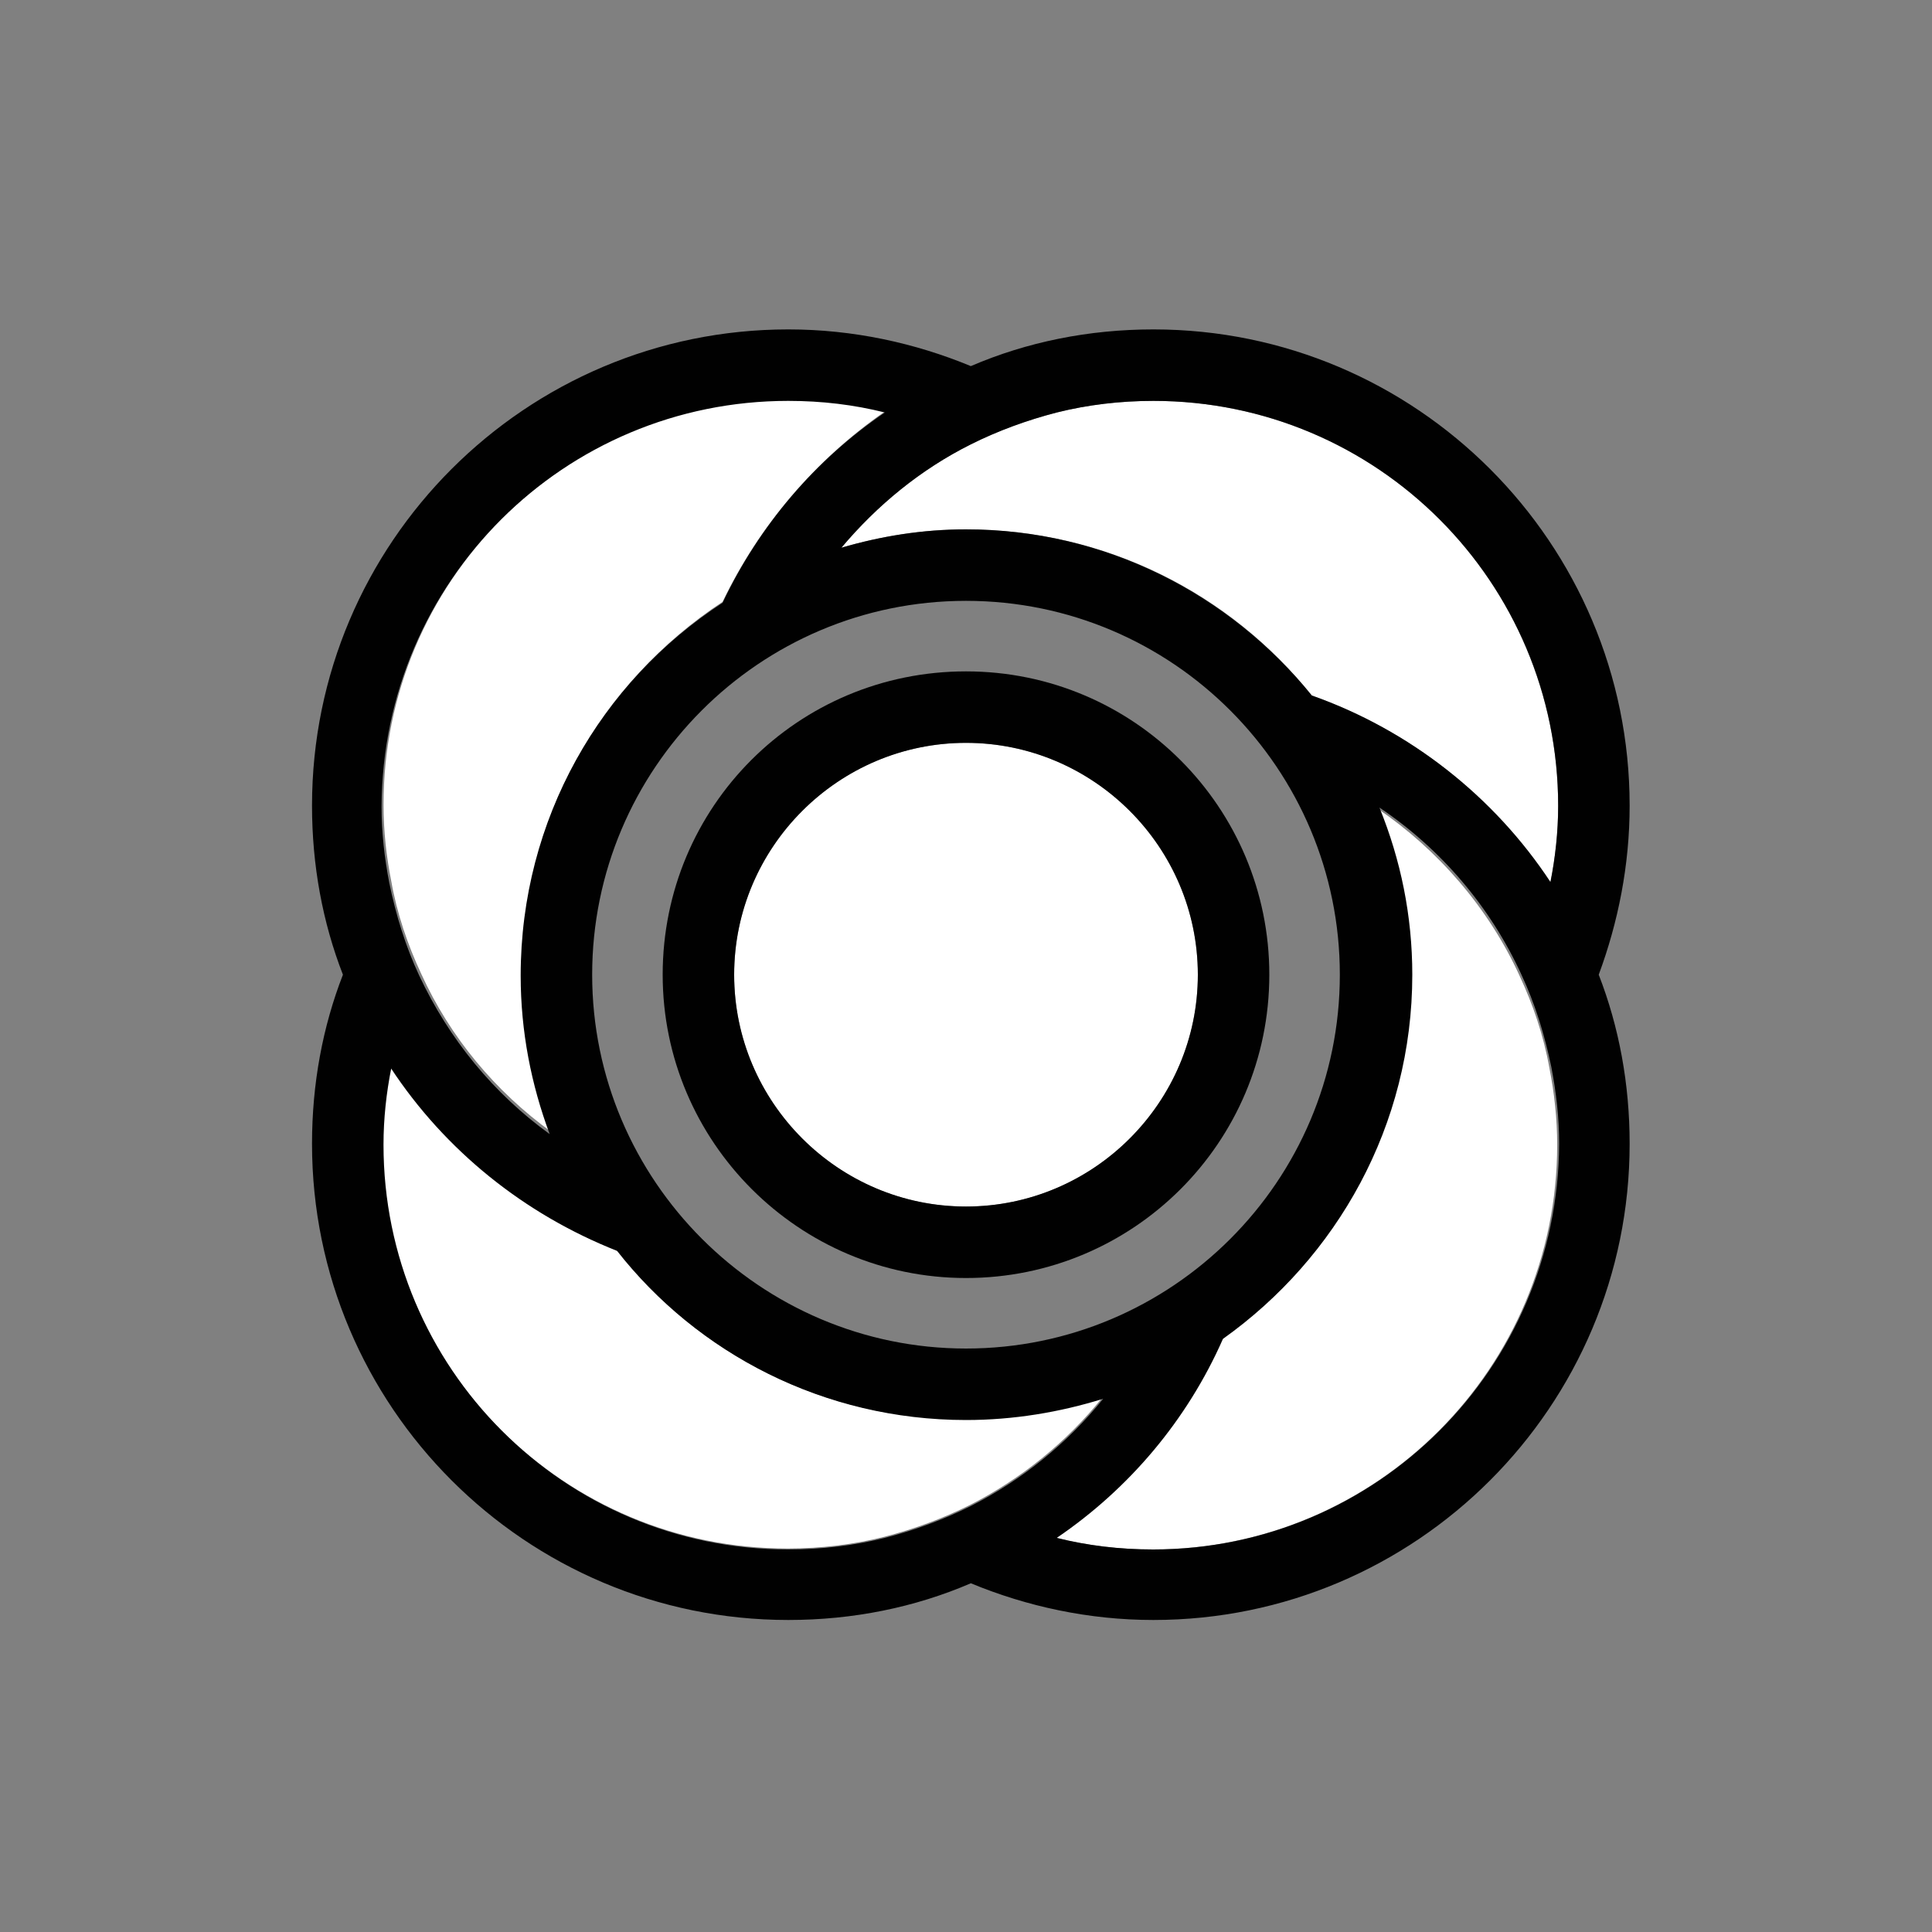
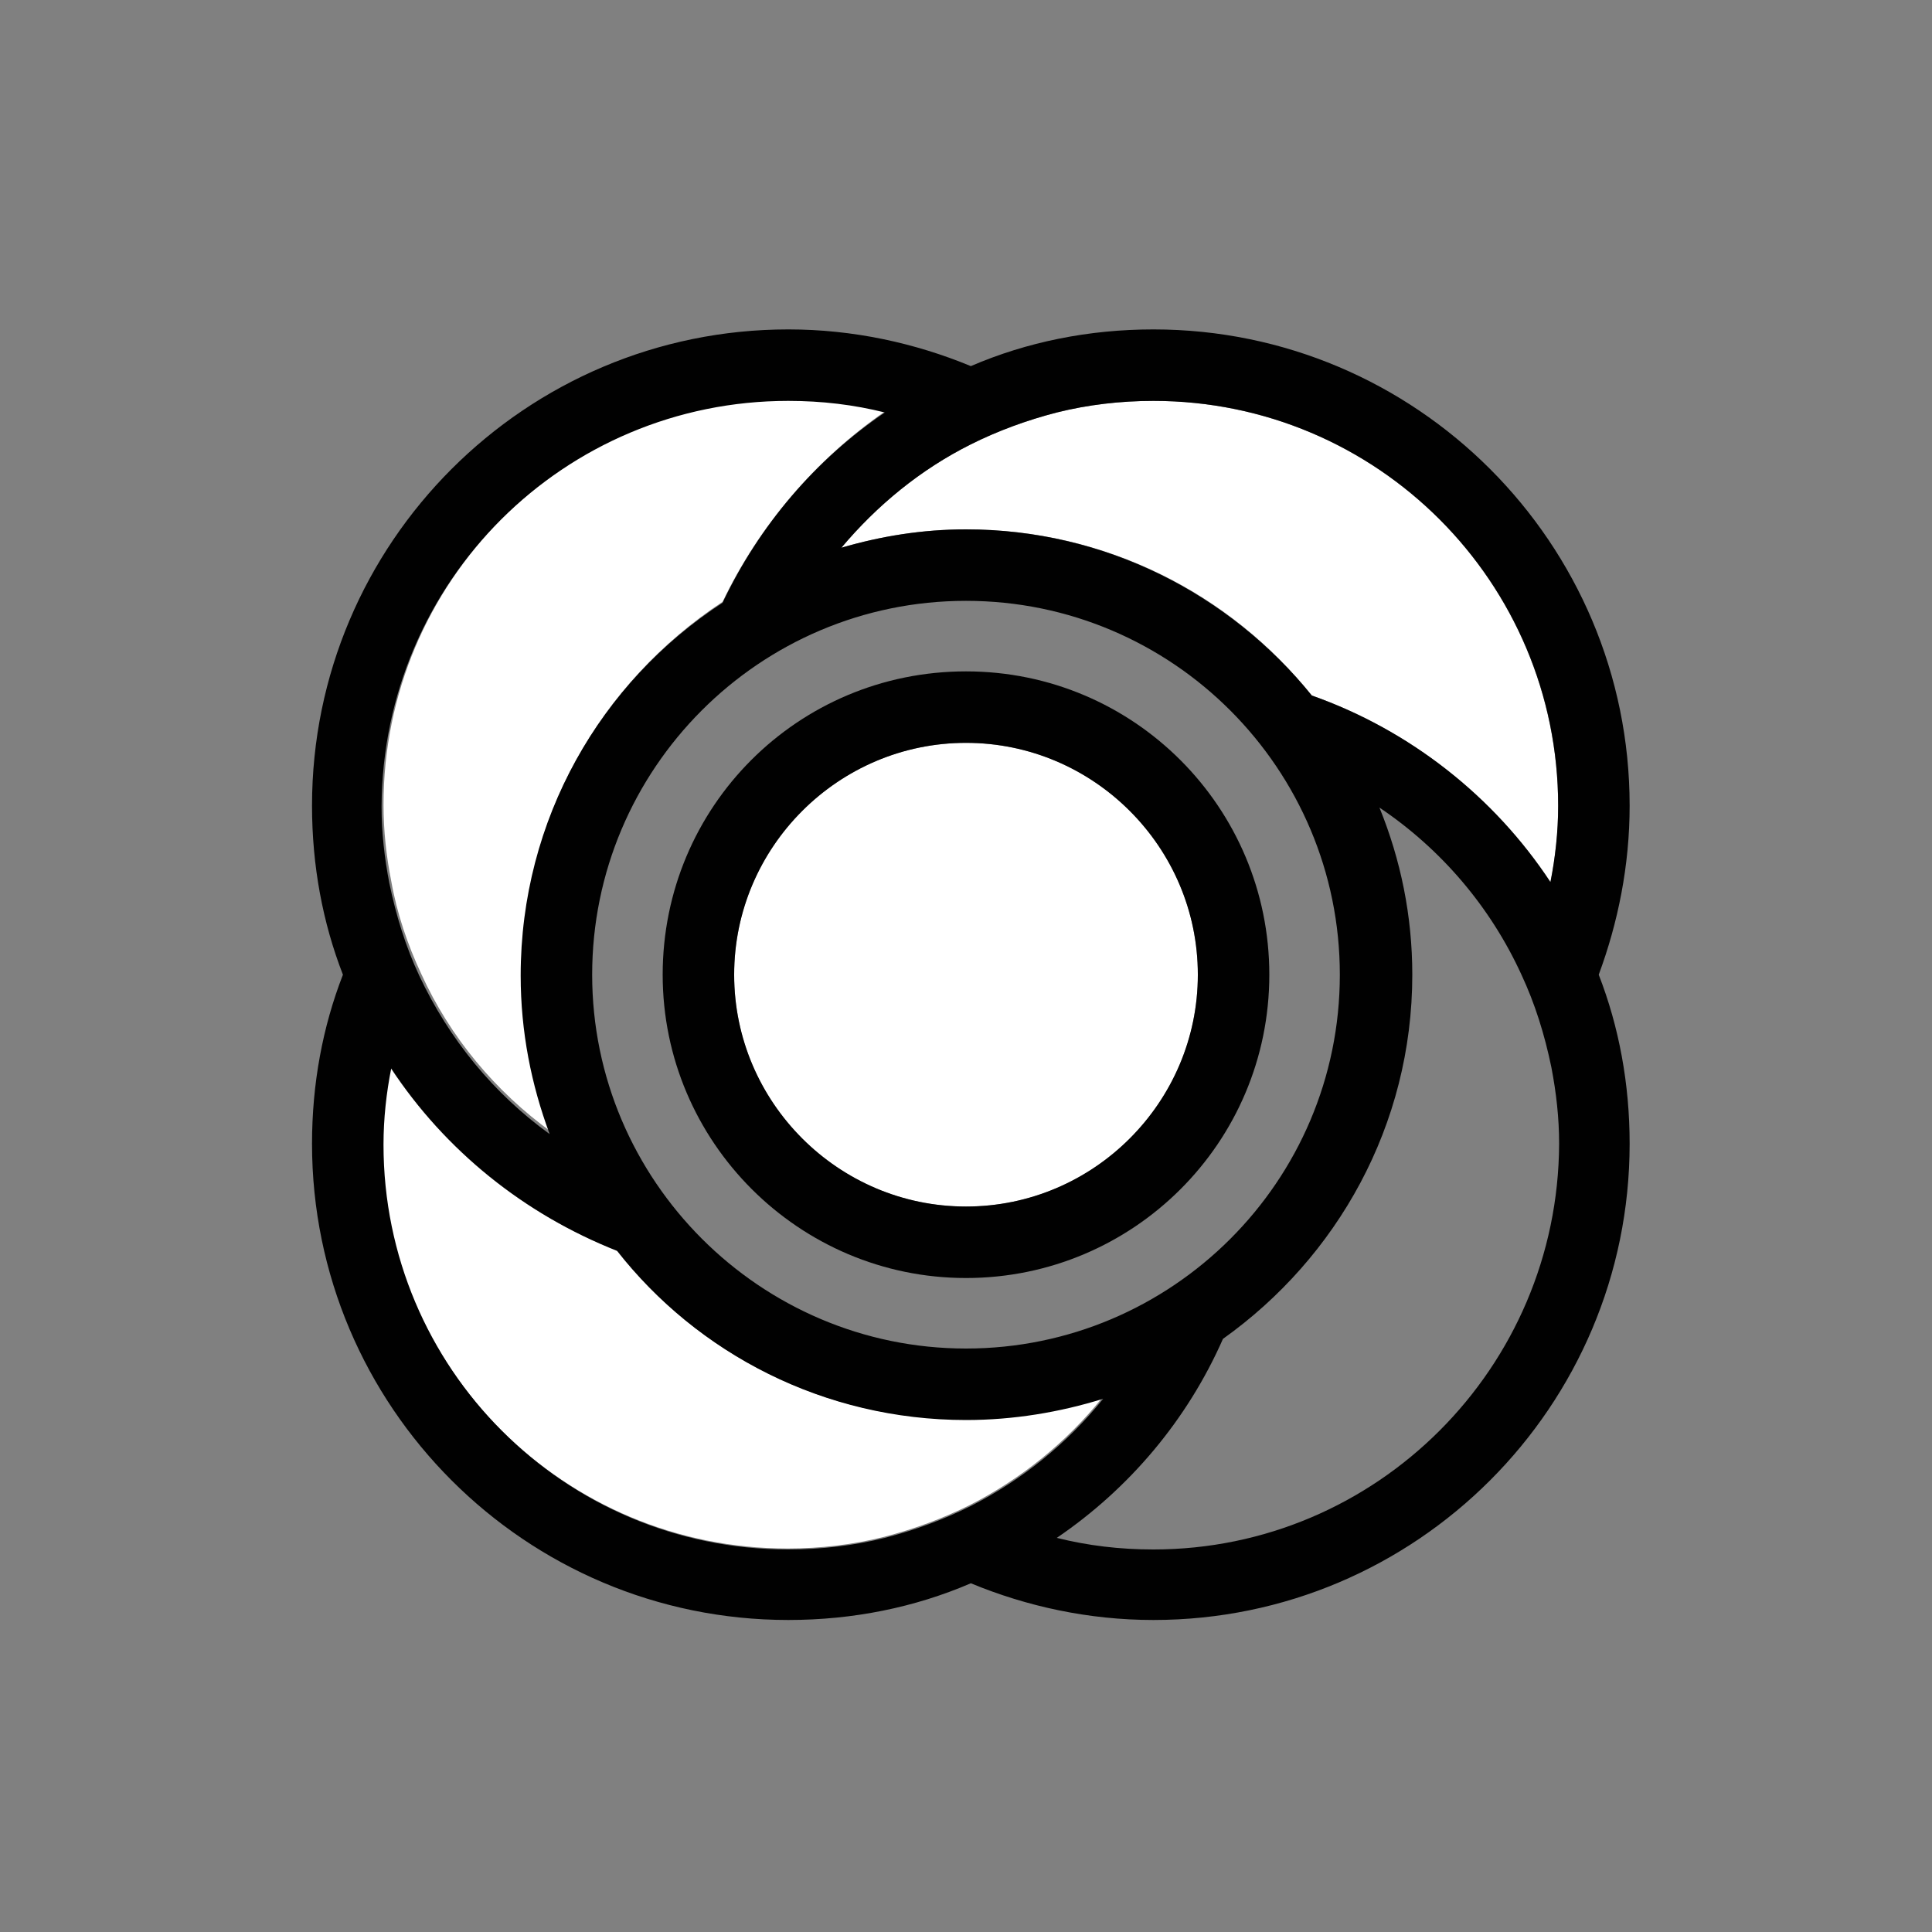
<svg xmlns="http://www.w3.org/2000/svg" width="512px" height="512px" viewBox="0 0 512 512" version="1.1">
  <rect x="0" y="0" width="512" height="512" fill="#808080" stroke="none" />
  <g id="surface1">
    <path style=" stroke:none;fill-rule:nonzero;fill:rgb(100%,100%,100%);fill-opacity:1;" d="M 191.488 159.488 C 201.215 139.266 216.062 121.855 234.496 109.055 C 226.305 107.008 217.602 105.984 208.895 105.984 C 149.504 105.984 101.633 154.113 101.633 213.246 C 101.633 220.16 102.398 227.07 103.68 233.473 C 105.215 242.176 108.031 250.367 111.617 258.047 C 119.297 274.945 131.328 289.281 146.176 300.031 C 141.312 286.977 138.496 272.895 138.496 258.047 C 137.984 217.09 159.23 180.734 191.488 159.488 Z M 191.488 159.488 " />
    <path style=" stroke:none;fill-rule:nonzero;fill:rgb(100%,100%,100%);fill-opacity:1;" d="M 305.664 106.238 C 296.703 106.238 288.258 107.266 280.062 109.312 C 272.129 111.359 264.449 114.176 257.281 117.762 C 243.969 124.414 232.449 133.887 222.977 145.152 C 233.473 142.078 244.48 140.289 256 140.289 C 293.121 140.289 326.145 157.441 347.648 184.32 C 373.762 193.535 395.777 211.199 410.879 233.984 C 412.16 227.328 412.93 220.672 412.93 213.762 C 412.93 154.113 364.801 106.238 305.664 106.238 Z M 305.664 106.238 " />
-     <path style=" stroke:none;fill-rule:nonzero;fill:rgb(100%,100%,100%);fill-opacity:1;" d="M 323.84 354.816 C 314.367 376.062 299.008 394.496 279.809 407.551 C 288 409.602 296.703 410.625 305.406 410.625 C 364.801 410.625 412.672 362.496 412.672 303.359 C 412.672 296.449 411.902 289.535 410.625 283.137 C 409.09 274.434 406.273 266.238 402.688 258.559 C 394.496 240.641 381.184 225.281 365.055 214.273 C 370.688 227.84 373.762 242.945 373.762 258.559 C 374.016 298.238 354.305 333.312 323.84 354.816 Z M 323.84 354.816 " />
    <path style=" stroke:none;fill-rule:nonzero;fill:rgb(100%,100%,100%);fill-opacity:1;" d="M 163.328 331.266 C 138.754 321.793 117.762 304.641 103.426 282.879 C 102.145 289.535 101.375 296.191 101.375 303.105 C 101.375 362.496 149.504 410.367 208.641 410.367 C 217.602 410.367 226.047 409.344 234.238 407.297 C 242.176 405.246 249.855 402.434 257.023 398.848 C 270.594 391.938 282.625 382.207 292.098 370.434 C 280.574 374.016 268.543 376.062 255.742 376.062 C 218.367 376.32 184.832 358.656 163.328 331.266 Z M 163.328 331.266 " />
    <path style=" stroke:none;fill-rule:nonzero;fill:rgb(100%,100%,100%);fill-opacity:1;" d="M 317.441 258.305 C 317.441 292.238 289.934 319.742 256 319.742 C 222.066 319.742 194.559 292.238 194.559 258.305 C 194.559 224.371 222.066 196.863 256 196.863 C 289.934 196.863 317.441 224.371 317.441 258.305 Z M 317.441 258.305 " />
    <path style=" stroke:none;fill-rule:nonzero;fill:rgb(0.392%,0.392%,0.392%);fill-opacity:1;" d="M 431.871 213.504 C 431.871 143.871 375.297 87.297 305.664 87.297 C 288.512 87.297 272.129 90.625 257.281 97.023 C 242.434 90.879 226.047 87.297 208.895 87.297 C 139.266 87.297 82.688 143.871 82.688 213.504 C 82.688 229.375 85.504 244.48 90.879 258.305 C 85.504 272.129 82.688 287.23 82.688 303.105 C 82.688 372.734 139.266 429.312 208.895 429.312 C 226.047 429.312 242.434 425.984 257.281 419.586 C 272.129 425.727 288.512 429.312 305.664 429.312 C 375.297 429.312 431.871 372.734 431.871 303.105 C 431.871 287.23 429.055 272.129 423.68 258.305 C 428.801 244.48 431.871 229.375 431.871 213.504 Z M 208.895 106.238 C 217.855 106.238 226.305 107.266 234.496 109.312 C 216.062 121.855 201.215 139.266 191.488 159.742 C 159.23 180.734 137.984 217.09 137.984 258.559 C 137.984 273.406 140.801 287.488 145.664 300.543 C 130.816 289.793 119.039 275.457 111.105 258.559 C 107.52 250.879 104.961 242.688 103.168 233.984 C 101.887 227.328 101.121 220.672 101.121 213.762 C 101.375 154.113 149.504 106.238 208.895 106.238 Z M 256 159.23 C 310.785 159.23 355.07 203.777 355.07 258.305 C 355.07 313.09 310.527 357.375 256 357.375 C 201.473 357.375 156.93 312.832 156.93 258.305 C 156.93 203.777 201.215 159.23 256 159.23 Z M 234.496 407.551 C 226.305 409.602 217.602 410.625 208.895 410.625 C 149.504 410.625 101.633 362.496 101.633 303.359 C 101.633 296.449 102.398 289.535 103.68 283.137 C 118.016 304.895 139.008 321.793 163.586 331.52 C 184.832 358.656 218.367 376.32 256 376.32 C 268.543 376.32 280.832 374.273 292.352 370.688 C 282.879 382.465 270.848 392.191 257.281 399.105 C 250.113 402.688 242.434 405.504 234.496 407.551 Z M 305.664 410.625 C 296.703 410.625 288.258 409.602 280.062 407.551 C 299.266 394.496 314.625 376.32 324.098 354.816 C 354.305 333.312 374.273 298.238 374.273 258.305 C 374.273 242.688 371.199 227.84 365.566 214.016 C 381.953 225.023 395.008 240.383 403.199 258.305 C 406.785 265.984 409.344 274.176 411.137 282.879 C 412.414 289.535 413.184 296.191 413.184 303.105 C 412.93 362.496 364.801 410.625 305.664 410.625 Z M 347.648 184.32 C 325.887 157.441 292.863 140.289 256 140.289 C 244.48 140.289 233.473 142.078 222.977 145.152 C 232.449 133.887 243.969 124.414 257.281 117.762 C 264.449 114.176 272.129 111.359 280.062 109.312 C 288.258 107.266 296.961 106.238 305.664 106.238 C 365.055 106.238 412.93 154.367 412.93 213.504 C 412.93 220.414 412.16 227.328 410.879 233.727 C 396.031 211.199 373.762 193.535 347.648 184.32 Z M 347.648 184.32 " />
    <path style=" stroke:none;fill-rule:nonzero;fill:rgb(0.392%,0.392%,0.392%);fill-opacity:1;" d="M 256 338.688 C 300.289 338.688 336.383 302.848 336.383 258.305 C 336.383 214.016 300.543 177.922 256 177.922 C 211.457 177.922 175.617 213.762 175.617 258.305 C 175.617 302.594 211.711 338.688 256 338.688 Z M 256 196.863 C 289.793 196.863 317.441 224.512 317.441 258.305 C 317.441 292.098 289.793 319.742 256 319.742 C 222.207 319.742 194.559 292.098 194.559 258.305 C 194.559 224.512 222.207 196.863 256 196.863 Z M 256 196.863 " />
  </g>
</svg>